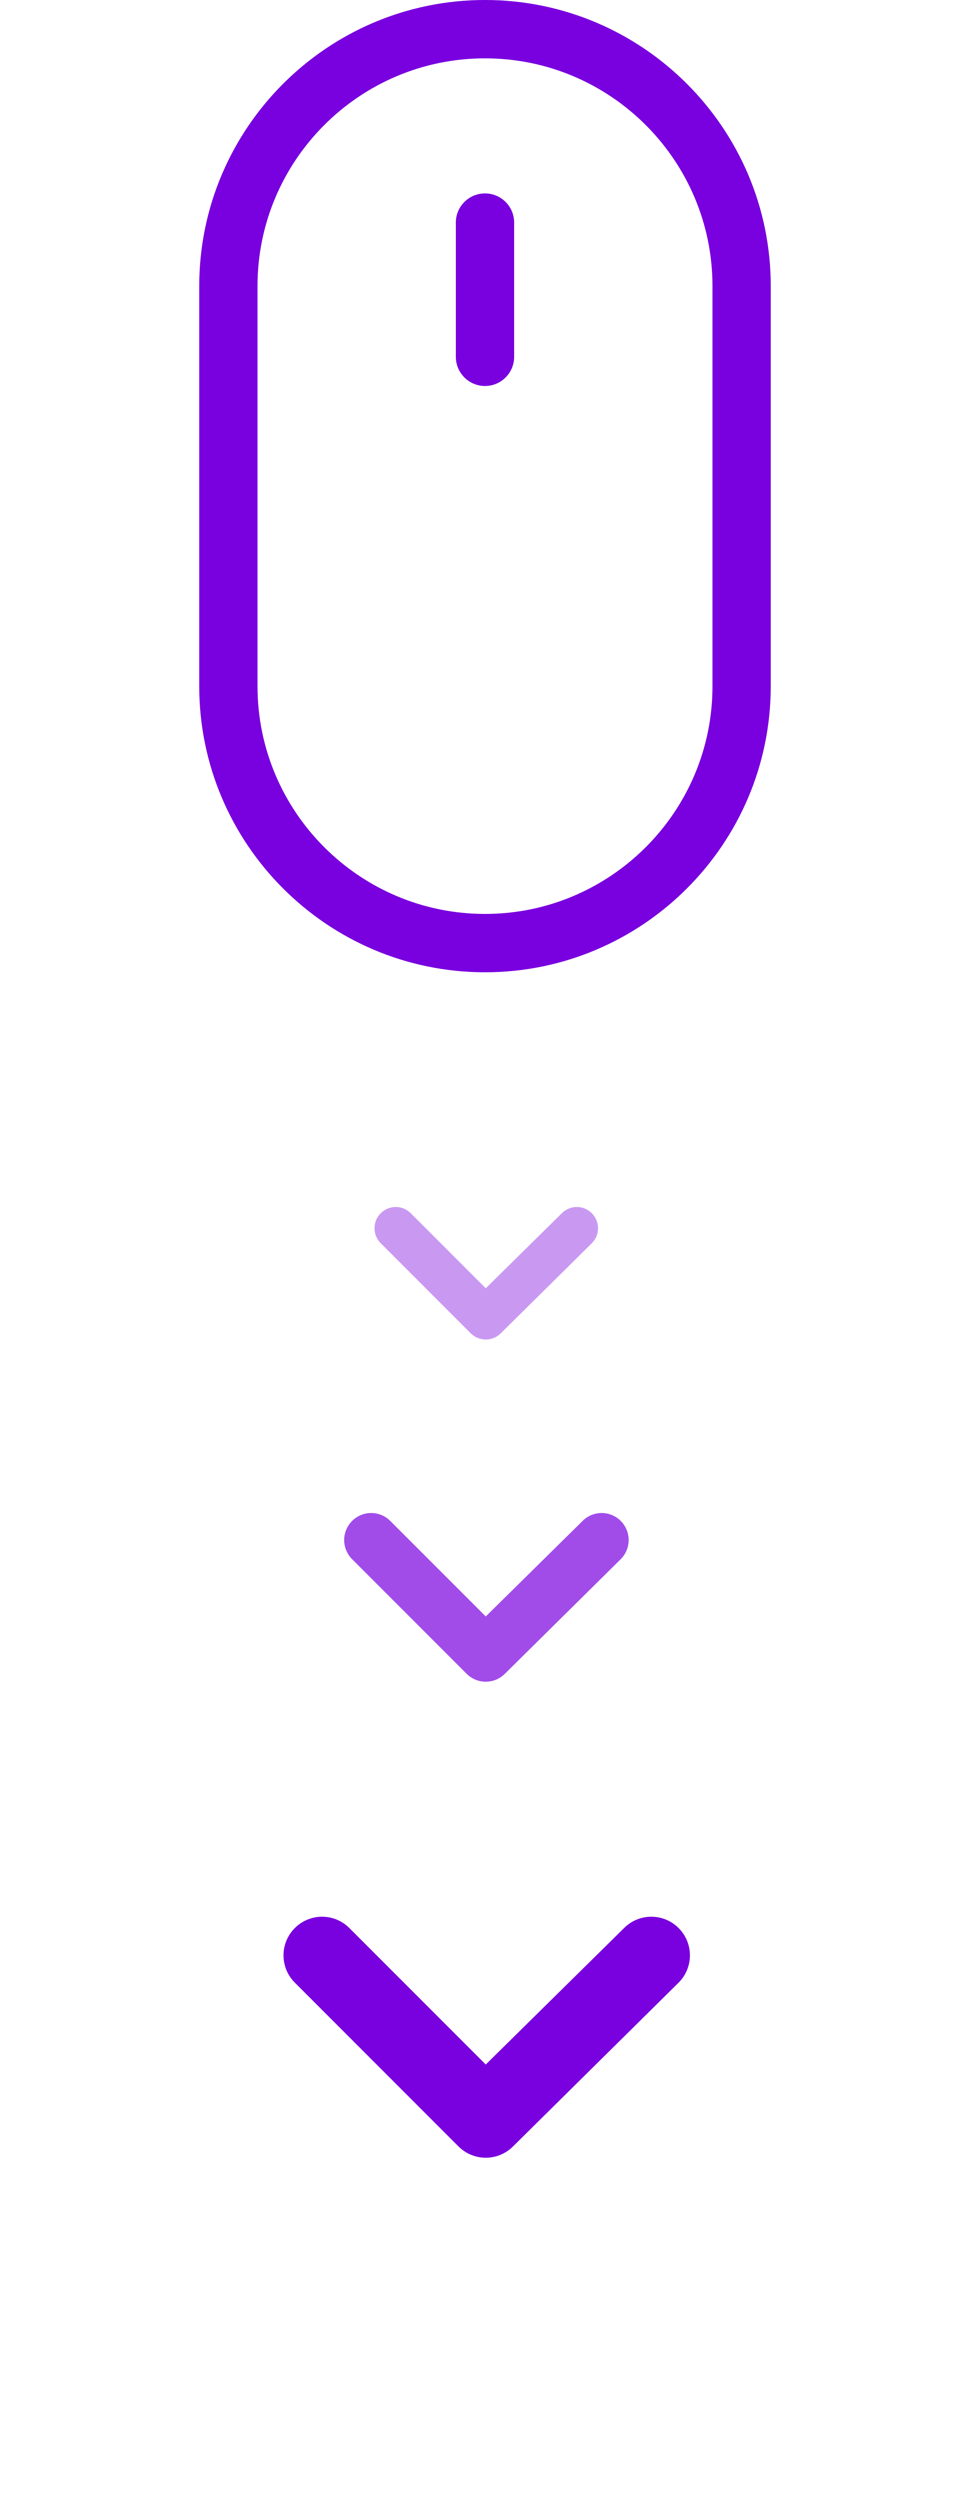
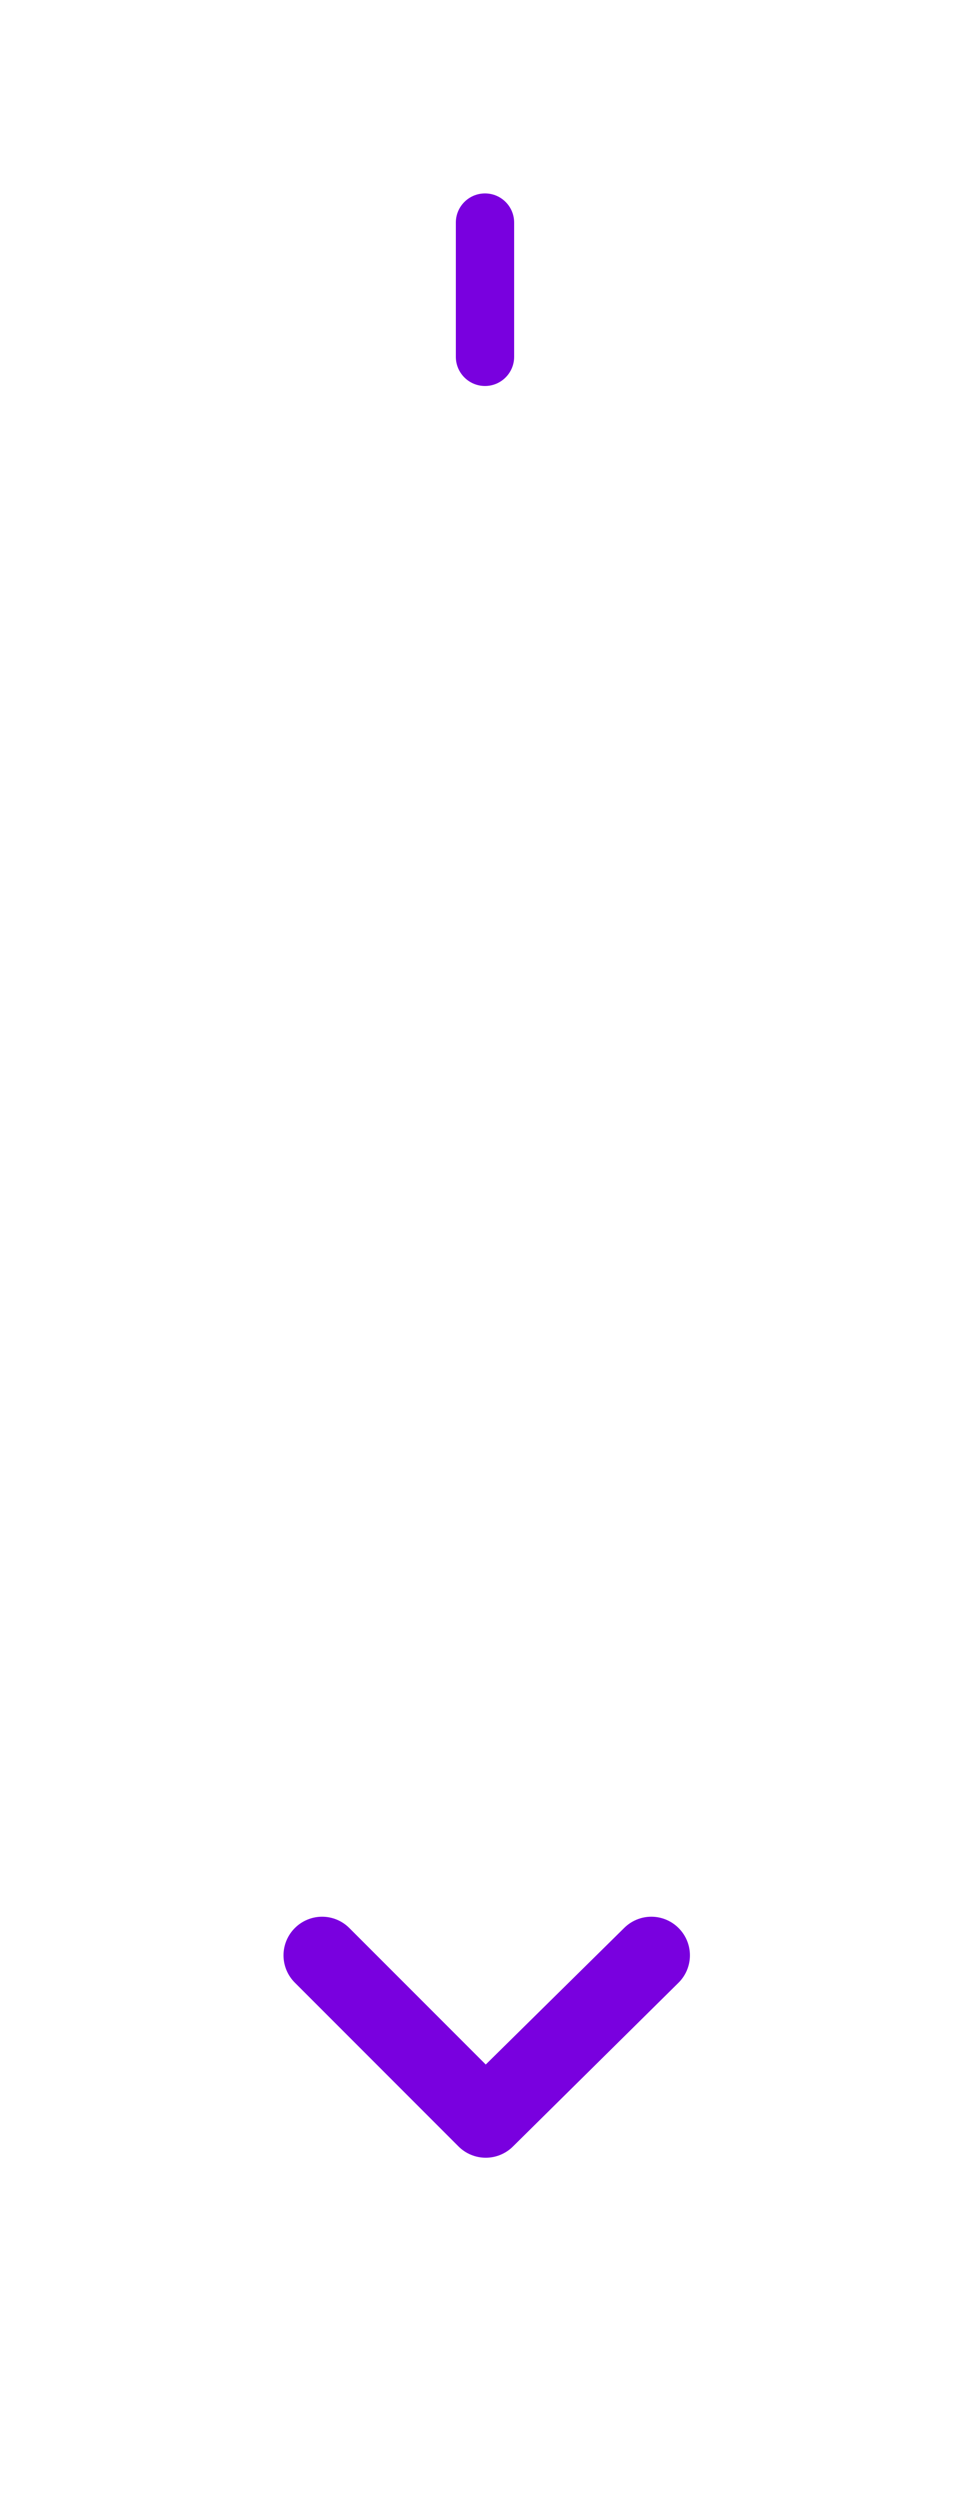
<svg xmlns="http://www.w3.org/2000/svg" width="29" height="74" viewBox="0 0 29 74" fill="none">
  <path d="M20.099 57.065C19.885 56.852 19.595 56.732 19.294 56.732C18.992 56.732 18.703 56.852 18.489 57.065L14.389 61.107L10.346 57.065C10.132 56.852 9.843 56.732 9.541 56.732C9.24 56.732 8.95 56.852 8.736 57.065C8.629 57.171 8.544 57.297 8.486 57.436C8.428 57.575 8.398 57.724 8.398 57.875C8.398 58.026 8.428 58.175 8.486 58.315C8.544 58.454 8.629 58.58 8.736 58.686L13.578 63.528C13.684 63.635 13.81 63.72 13.95 63.778C14.089 63.836 14.238 63.866 14.389 63.866C14.54 63.866 14.689 63.836 14.828 63.778C14.967 63.72 15.094 63.635 15.2 63.528L20.099 58.686C20.206 58.58 20.291 58.454 20.349 58.315C20.407 58.175 20.437 58.026 20.437 57.875C20.437 57.724 20.407 57.575 20.349 57.436C20.291 57.297 20.206 57.171 20.099 57.065Z" fill="#7900DF" />
  <g opacity="0.7">
-     <path d="M18.386 45.016C18.236 44.867 18.033 44.783 17.822 44.783C17.611 44.783 17.409 44.867 17.259 45.016L14.389 47.845L11.559 45.016C11.409 44.867 11.207 44.783 10.995 44.783C10.784 44.783 10.582 44.867 10.432 45.016C10.357 45.09 10.298 45.178 10.257 45.276C10.216 45.373 10.195 45.478 10.195 45.583C10.195 45.689 10.216 45.793 10.257 45.891C10.298 45.988 10.357 46.076 10.432 46.151L13.821 49.54C13.896 49.615 13.984 49.674 14.082 49.715C14.179 49.756 14.283 49.776 14.389 49.776C14.494 49.776 14.599 49.756 14.696 49.715C14.794 49.674 14.882 49.615 14.957 49.54L18.386 46.151C18.461 46.076 18.52 45.988 18.561 45.891C18.601 45.793 18.622 45.689 18.622 45.583C18.622 45.478 18.601 45.373 18.561 45.276C18.52 45.178 18.461 45.09 18.386 45.016Z" fill="#7900DF" />
-   </g>
+     </g>
  <g opacity="0.4">
-     <path d="M17.529 35.908C17.412 35.791 17.252 35.725 17.087 35.725C16.921 35.725 16.761 35.791 16.644 35.908L14.389 38.131L12.165 35.908C12.048 35.791 11.889 35.725 11.723 35.725C11.557 35.725 11.398 35.791 11.28 35.908C11.221 35.966 11.174 36.036 11.142 36.112C11.111 36.189 11.094 36.271 11.094 36.354C11.094 36.437 11.111 36.519 11.142 36.595C11.174 36.672 11.221 36.741 11.28 36.8L13.943 39.463C14.001 39.522 14.071 39.568 14.147 39.6C14.224 39.632 14.306 39.648 14.389 39.648C14.472 39.648 14.554 39.632 14.63 39.6C14.707 39.568 14.776 39.522 14.835 39.463L17.529 36.8C17.588 36.741 17.635 36.672 17.667 36.595C17.699 36.519 17.715 36.437 17.715 36.354C17.715 36.271 17.699 36.189 17.667 36.112C17.635 36.036 17.588 35.966 17.529 35.908Z" fill="#7900DF" />
-   </g>
+     </g>
  <g clip-path="url(#clip0)">
-     <path d="M14.367 0C9.699 0 5.902 3.797 5.902 8.465V20.313C5.902 24.98 9.699 28.778 14.367 28.778C19.034 28.778 22.831 24.98 22.831 20.313V8.465C22.831 3.797 19.034 0 14.367 0ZM21.105 20.313C21.105 24.028 18.082 27.051 14.367 27.051C10.651 27.051 7.628 24.028 7.628 20.313V8.465C7.628 4.749 10.651 1.727 14.367 1.727C18.082 1.727 21.105 4.749 21.105 8.465V20.313Z" fill="#7900DF" />
    <path d="M14.367 5.725C13.89 5.725 13.503 6.111 13.503 6.588V10.562C13.503 11.038 13.89 11.425 14.367 11.425C14.843 11.425 15.23 11.038 15.23 10.562V6.588C15.23 6.111 14.844 5.725 14.367 5.725Z" fill="#7900DF" />
  </g>
  <defs>
    <clipPath id="clip0">
      <rect width="28.778" height="28.778" fill="white" />
    </clipPath>
  </defs>
</svg>